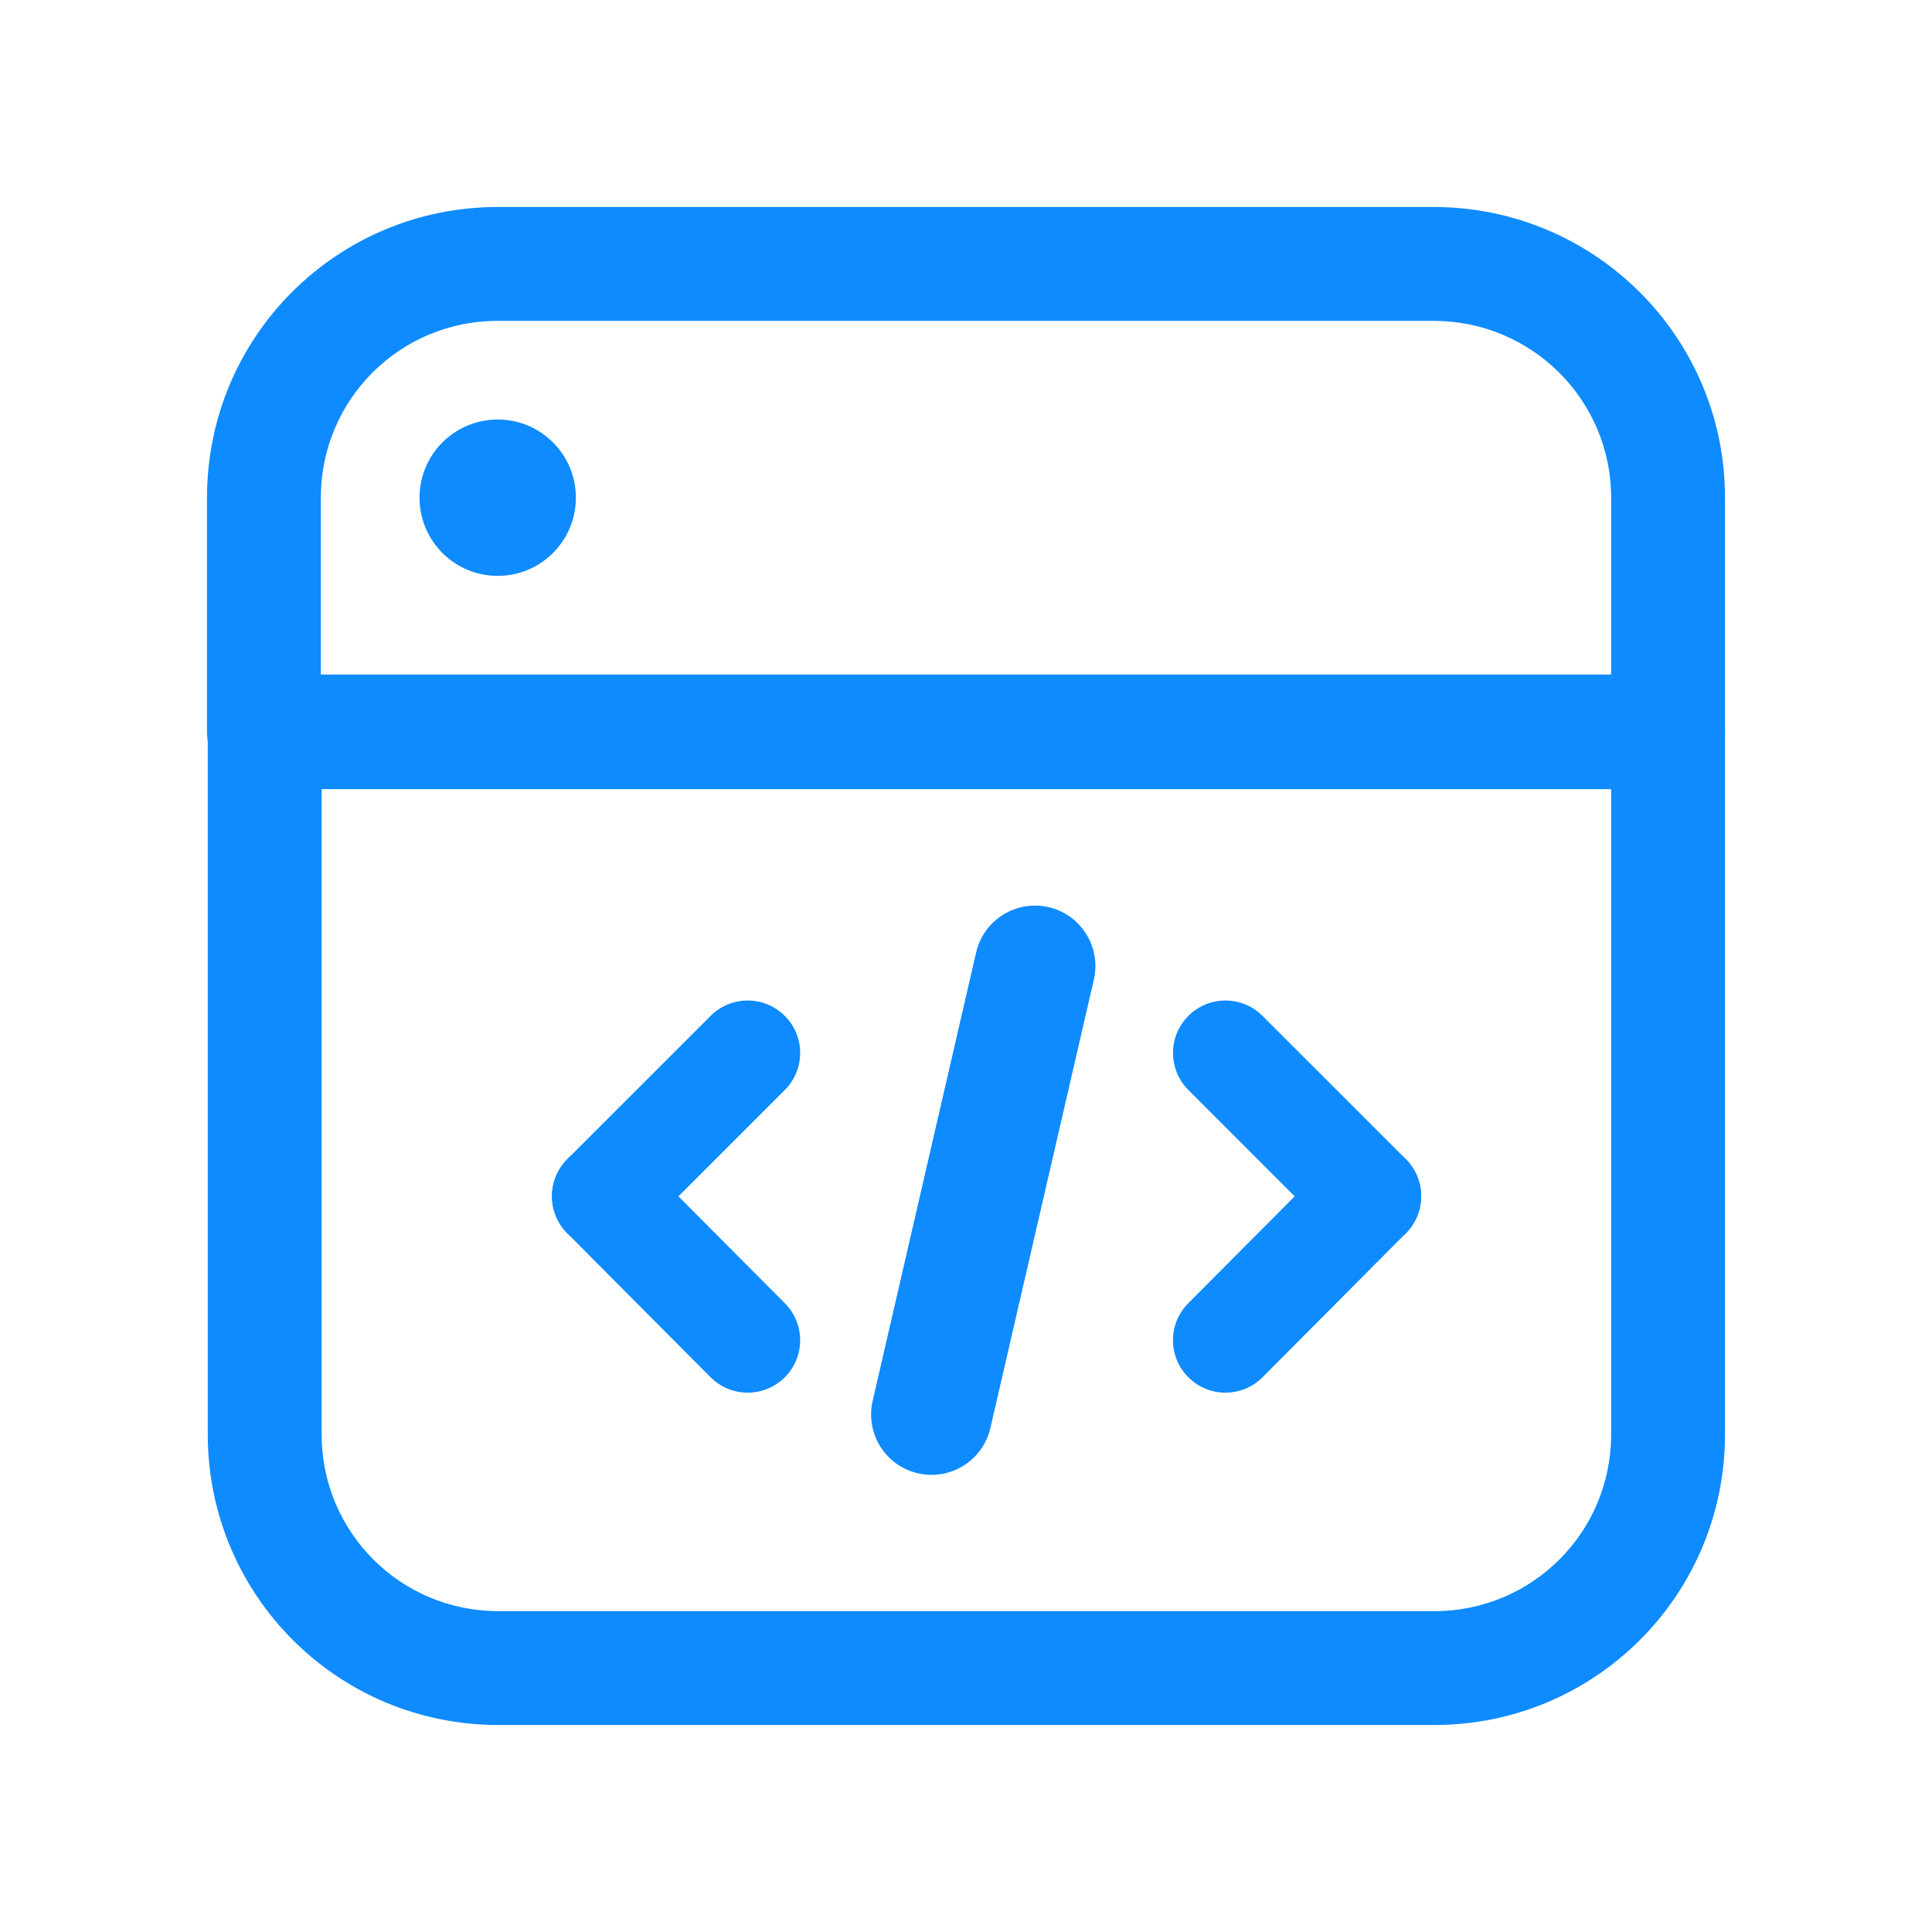
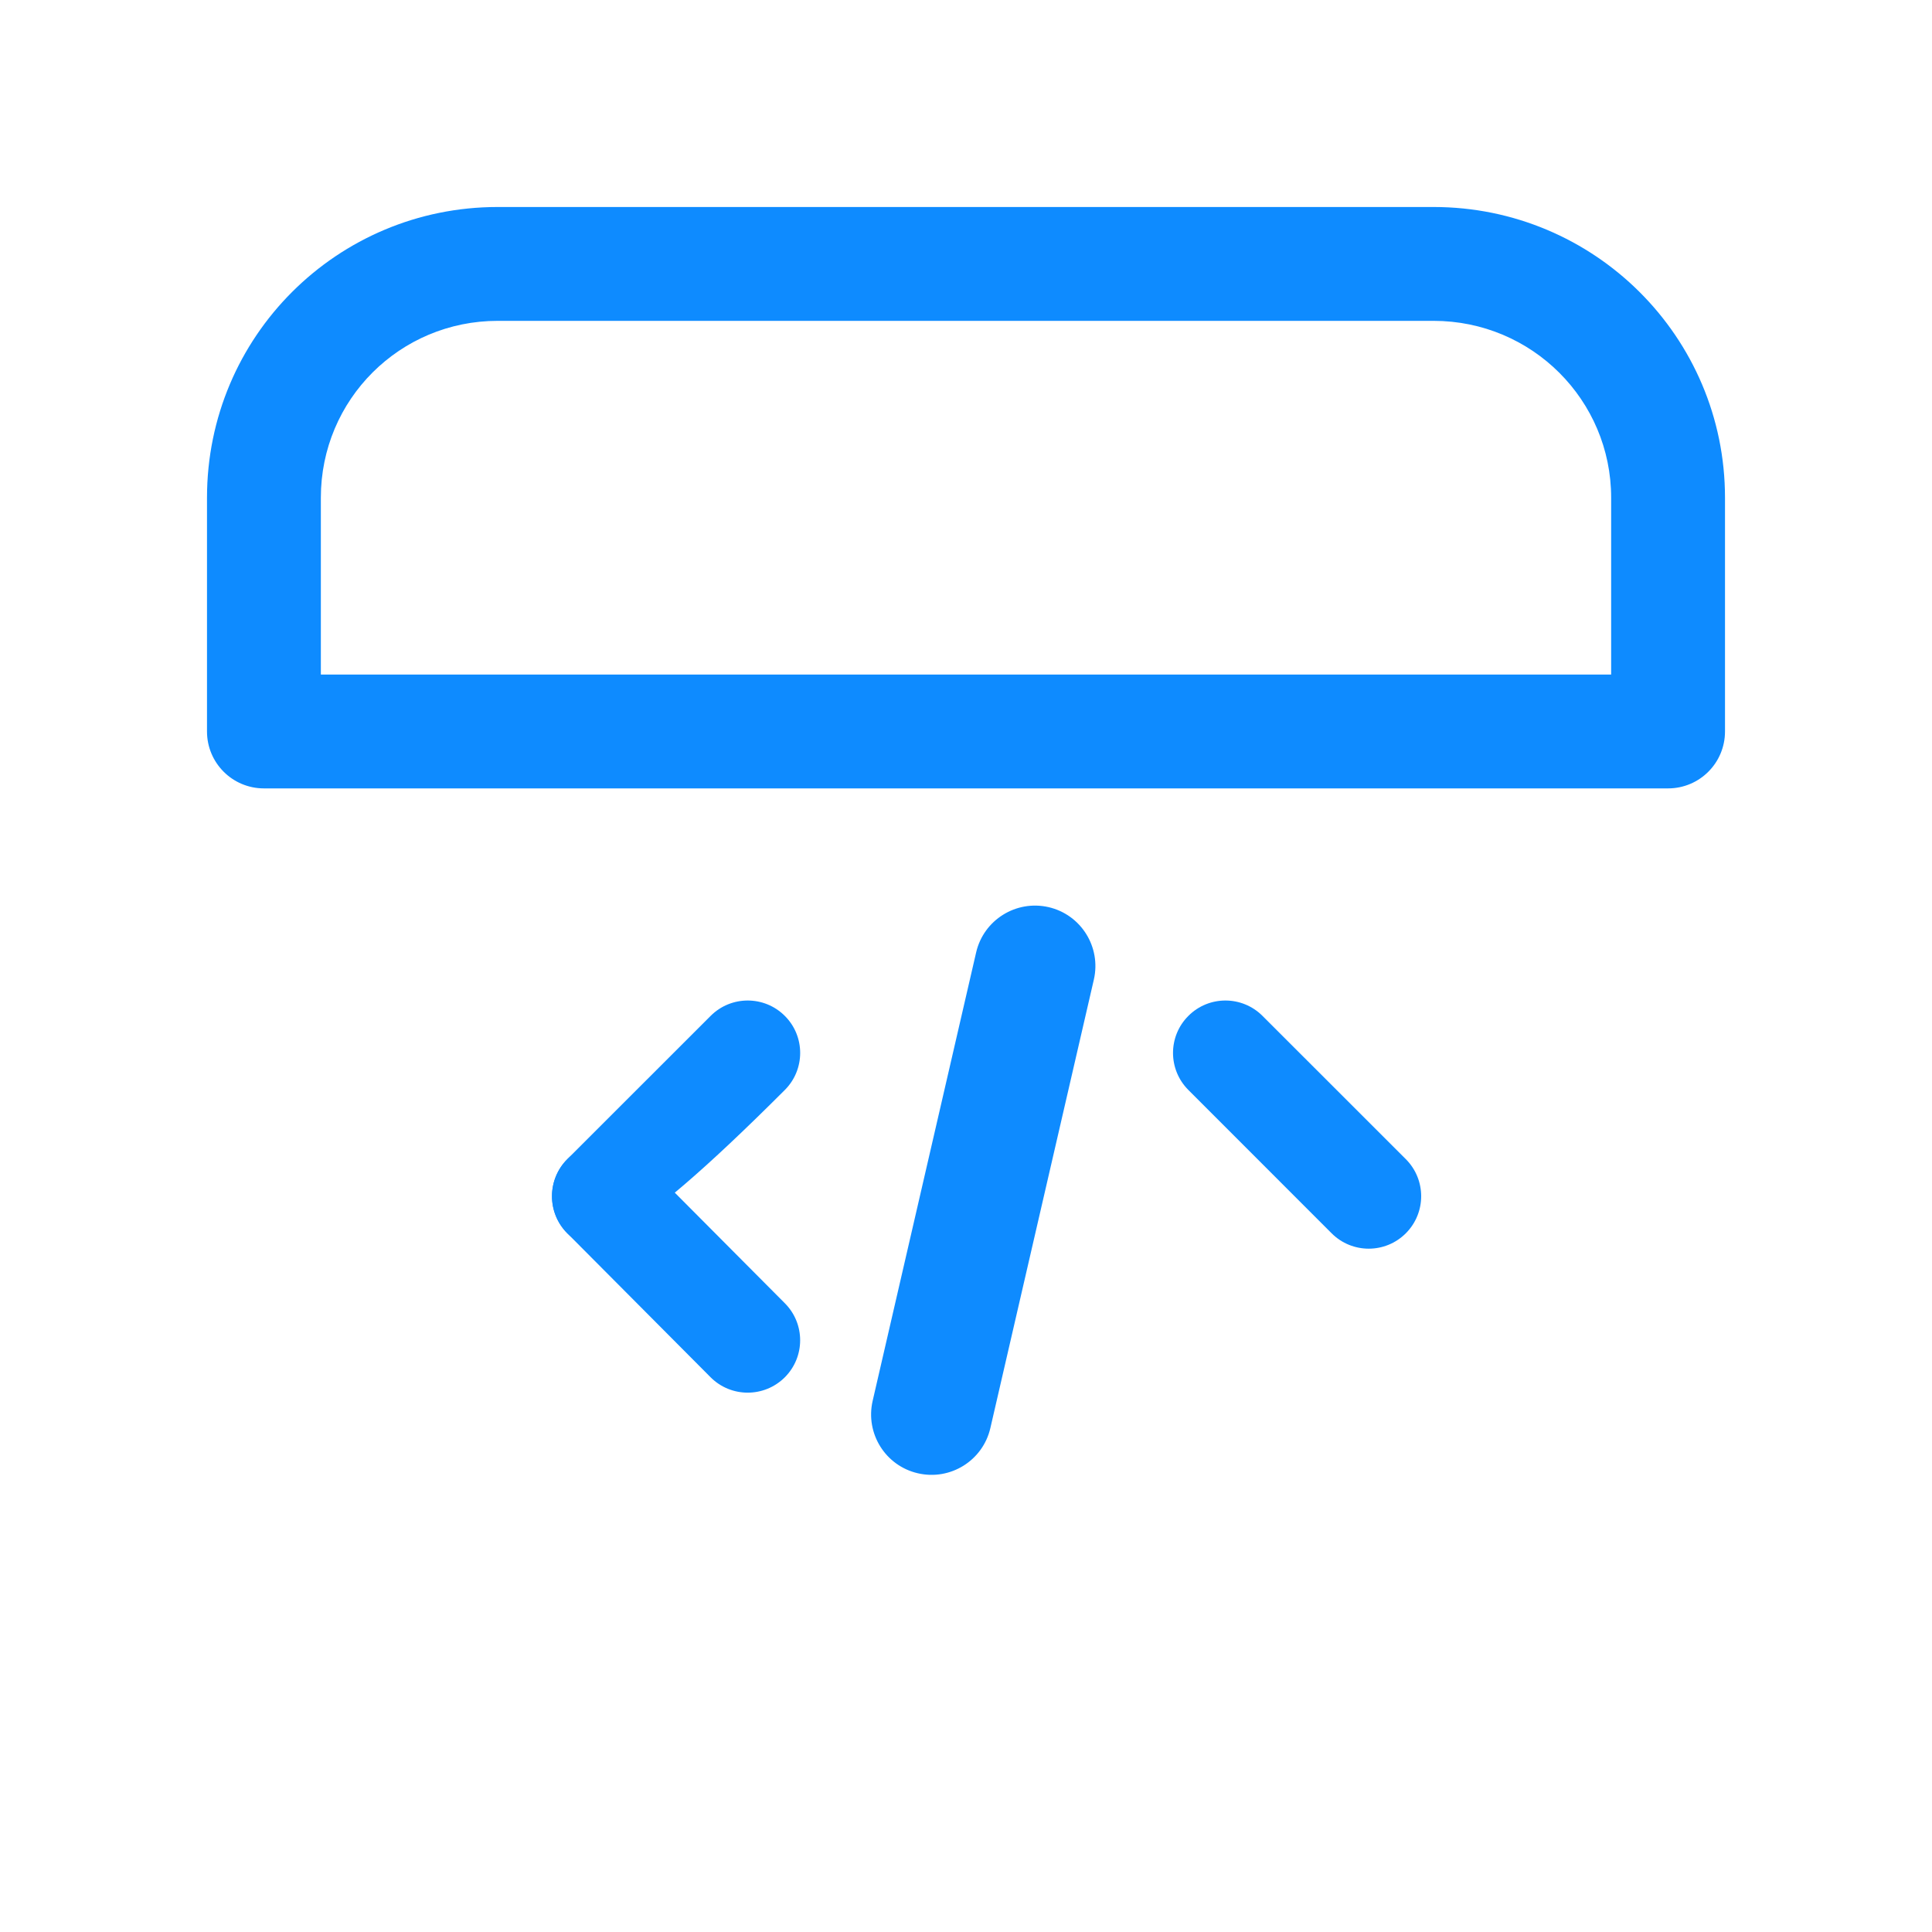
<svg xmlns="http://www.w3.org/2000/svg" width="28" height="28" viewBox="0 0 28 28" fill="none">
  <path fill-rule="evenodd" clip-rule="evenodd" d="M7.213 4.65C5.797 4.65 4.65 5.789 4.65 7.213V9.776H23.35V7.213C23.35 5.8 22.203 4.65 20.776 4.65H7.213ZM3 7.213C3 4.875 4.889 3 7.213 3H20.776C23.111 3 25 4.886 25 7.213V10.601C25 11.057 24.631 11.426 24.175 11.426H3.825C3.369 11.426 3 11.057 3 10.601V7.213Z" fill="#0E8BFF" />
-   <path fill-rule="evenodd" clip-rule="evenodd" d="M3.011 10.612C3.011 10.156 3.381 9.787 3.836 9.787H24.175C24.631 9.787 25 10.156 25 10.612V20.787C25 23.125 23.111 25 20.787 25H7.224C4.886 25 3.011 23.111 3.011 20.787V10.612ZM4.661 11.437V20.787C4.661 22.203 5.801 23.35 7.224 23.35H20.787C22.203 23.35 23.35 22.211 23.35 20.787V11.437H4.661Z" fill="#0E8BFF" />
-   <path d="M7.213 8.346C7.839 8.346 8.346 7.839 8.346 7.213C8.346 6.587 7.839 6.08 7.213 6.08C6.587 6.08 6.08 6.587 6.08 7.213C6.08 7.839 6.587 8.346 7.213 8.346Z" fill="#0E8BFF" />
-   <path fill-rule="evenodd" clip-rule="evenodd" d="M11.374 14.723C11.671 15.019 11.671 15.5 11.374 15.797L9.297 17.874C9 18.171 8.519 18.171 8.222 17.874C7.926 17.577 7.926 17.096 8.222 16.799L10.299 14.723C10.596 14.426 11.077 14.426 11.374 14.723Z" fill="#0E8BFF" />
+   <path fill-rule="evenodd" clip-rule="evenodd" d="M11.374 14.723C11.671 15.019 11.671 15.5 11.374 15.797C9 18.171 8.519 18.171 8.222 17.874C7.926 17.577 7.926 17.096 8.222 16.799L10.299 14.723C10.596 14.426 11.077 14.426 11.374 14.723Z" fill="#0E8BFF" />
  <path fill-rule="evenodd" clip-rule="evenodd" d="M8.224 16.798C8.521 16.502 9.002 16.503 9.298 16.801L11.375 18.888C11.671 19.185 11.67 19.666 11.373 19.962C11.075 20.258 10.594 20.257 10.298 19.96L8.221 17.873C7.925 17.575 7.926 17.094 8.224 16.798Z" fill="#0E8BFF" />
  <path fill-rule="evenodd" clip-rule="evenodd" d="M17.223 14.723C17.519 14.426 18 14.426 18.297 14.723L20.374 16.799C20.671 17.096 20.671 17.577 20.374 17.874C20.077 18.171 19.596 18.171 19.299 17.874L17.223 15.797C16.926 15.5 16.926 15.019 17.223 14.723Z" fill="#0E8BFF" />
-   <path fill-rule="evenodd" clip-rule="evenodd" d="M20.372 16.798C20.67 17.094 20.671 17.575 20.375 17.873L18.298 19.96C18.002 20.257 17.521 20.258 17.224 19.962C16.926 19.666 16.925 19.185 17.221 18.888L19.298 16.801C19.594 16.503 20.075 16.502 20.372 16.798Z" fill="#0E8BFF" />
  <path fill-rule="evenodd" clip-rule="evenodd" d="M15.197 13.147C15.668 13.256 15.961 13.726 15.853 14.197L14.353 20.697C14.244 21.168 13.774 21.461 13.303 21.352C12.832 21.244 12.539 20.774 12.647 20.303L14.147 13.803C14.256 13.332 14.726 13.039 15.197 13.147Z" fill="#0E8BFF" />
</svg>